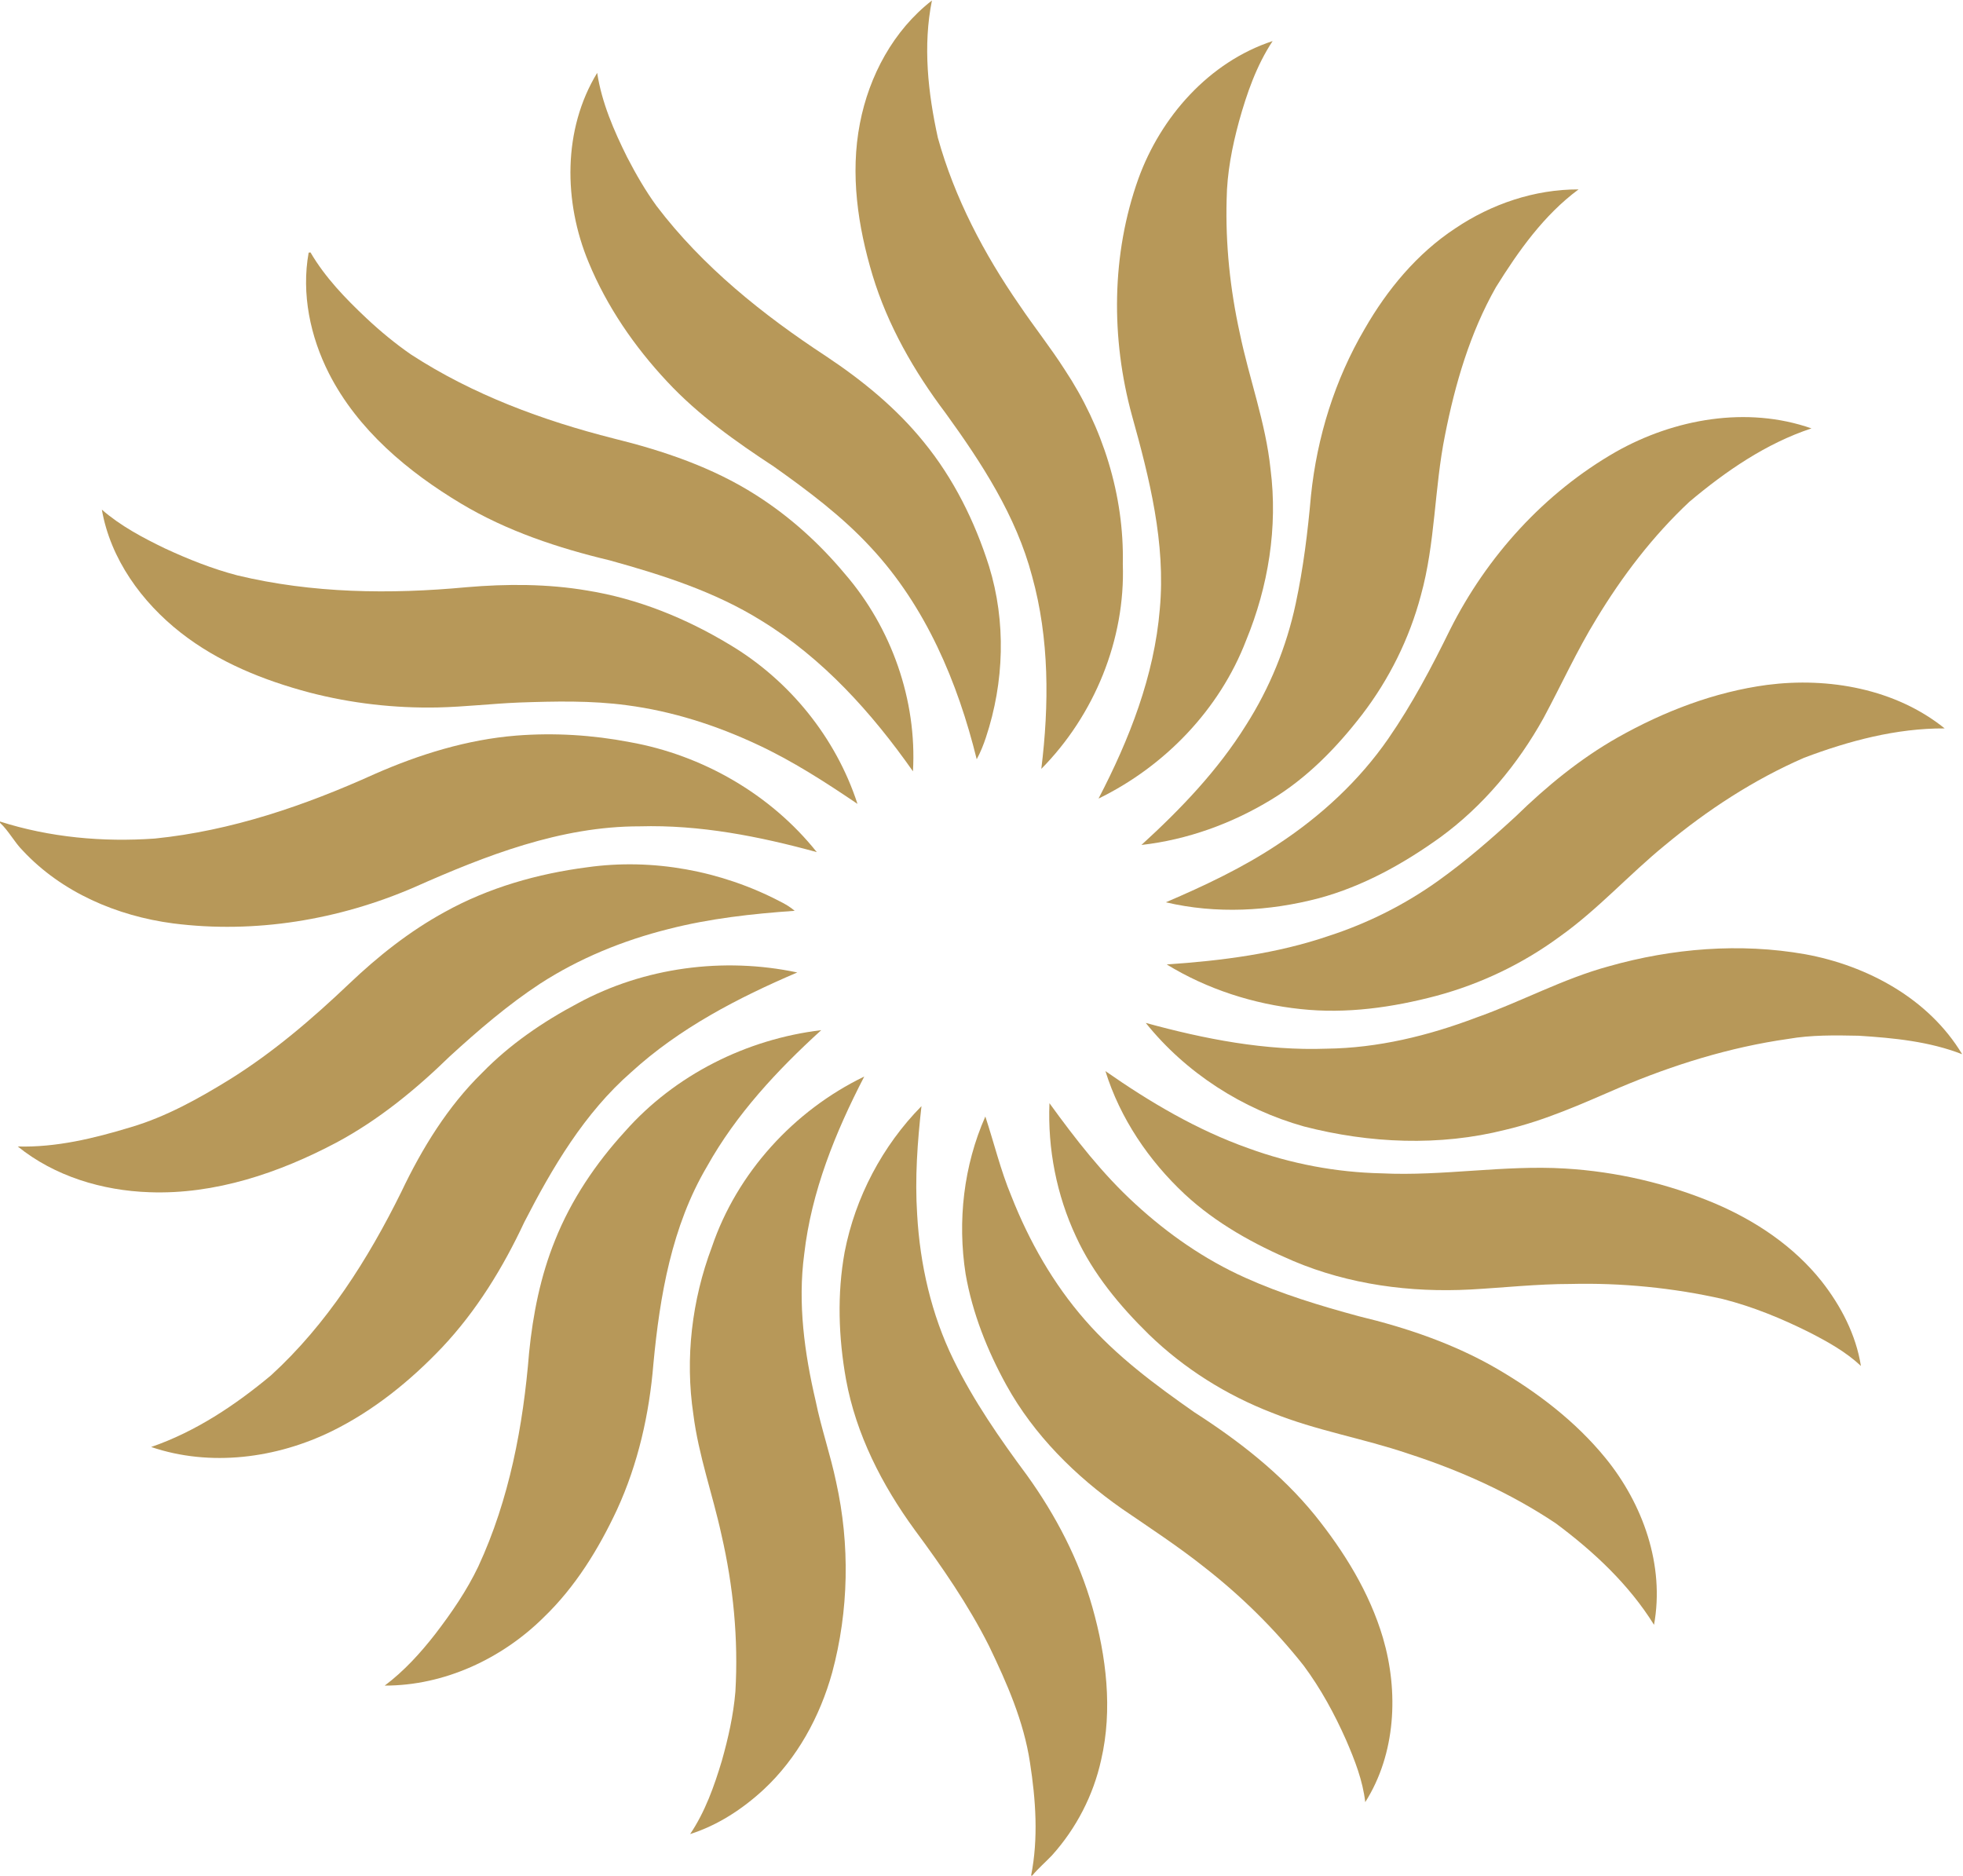
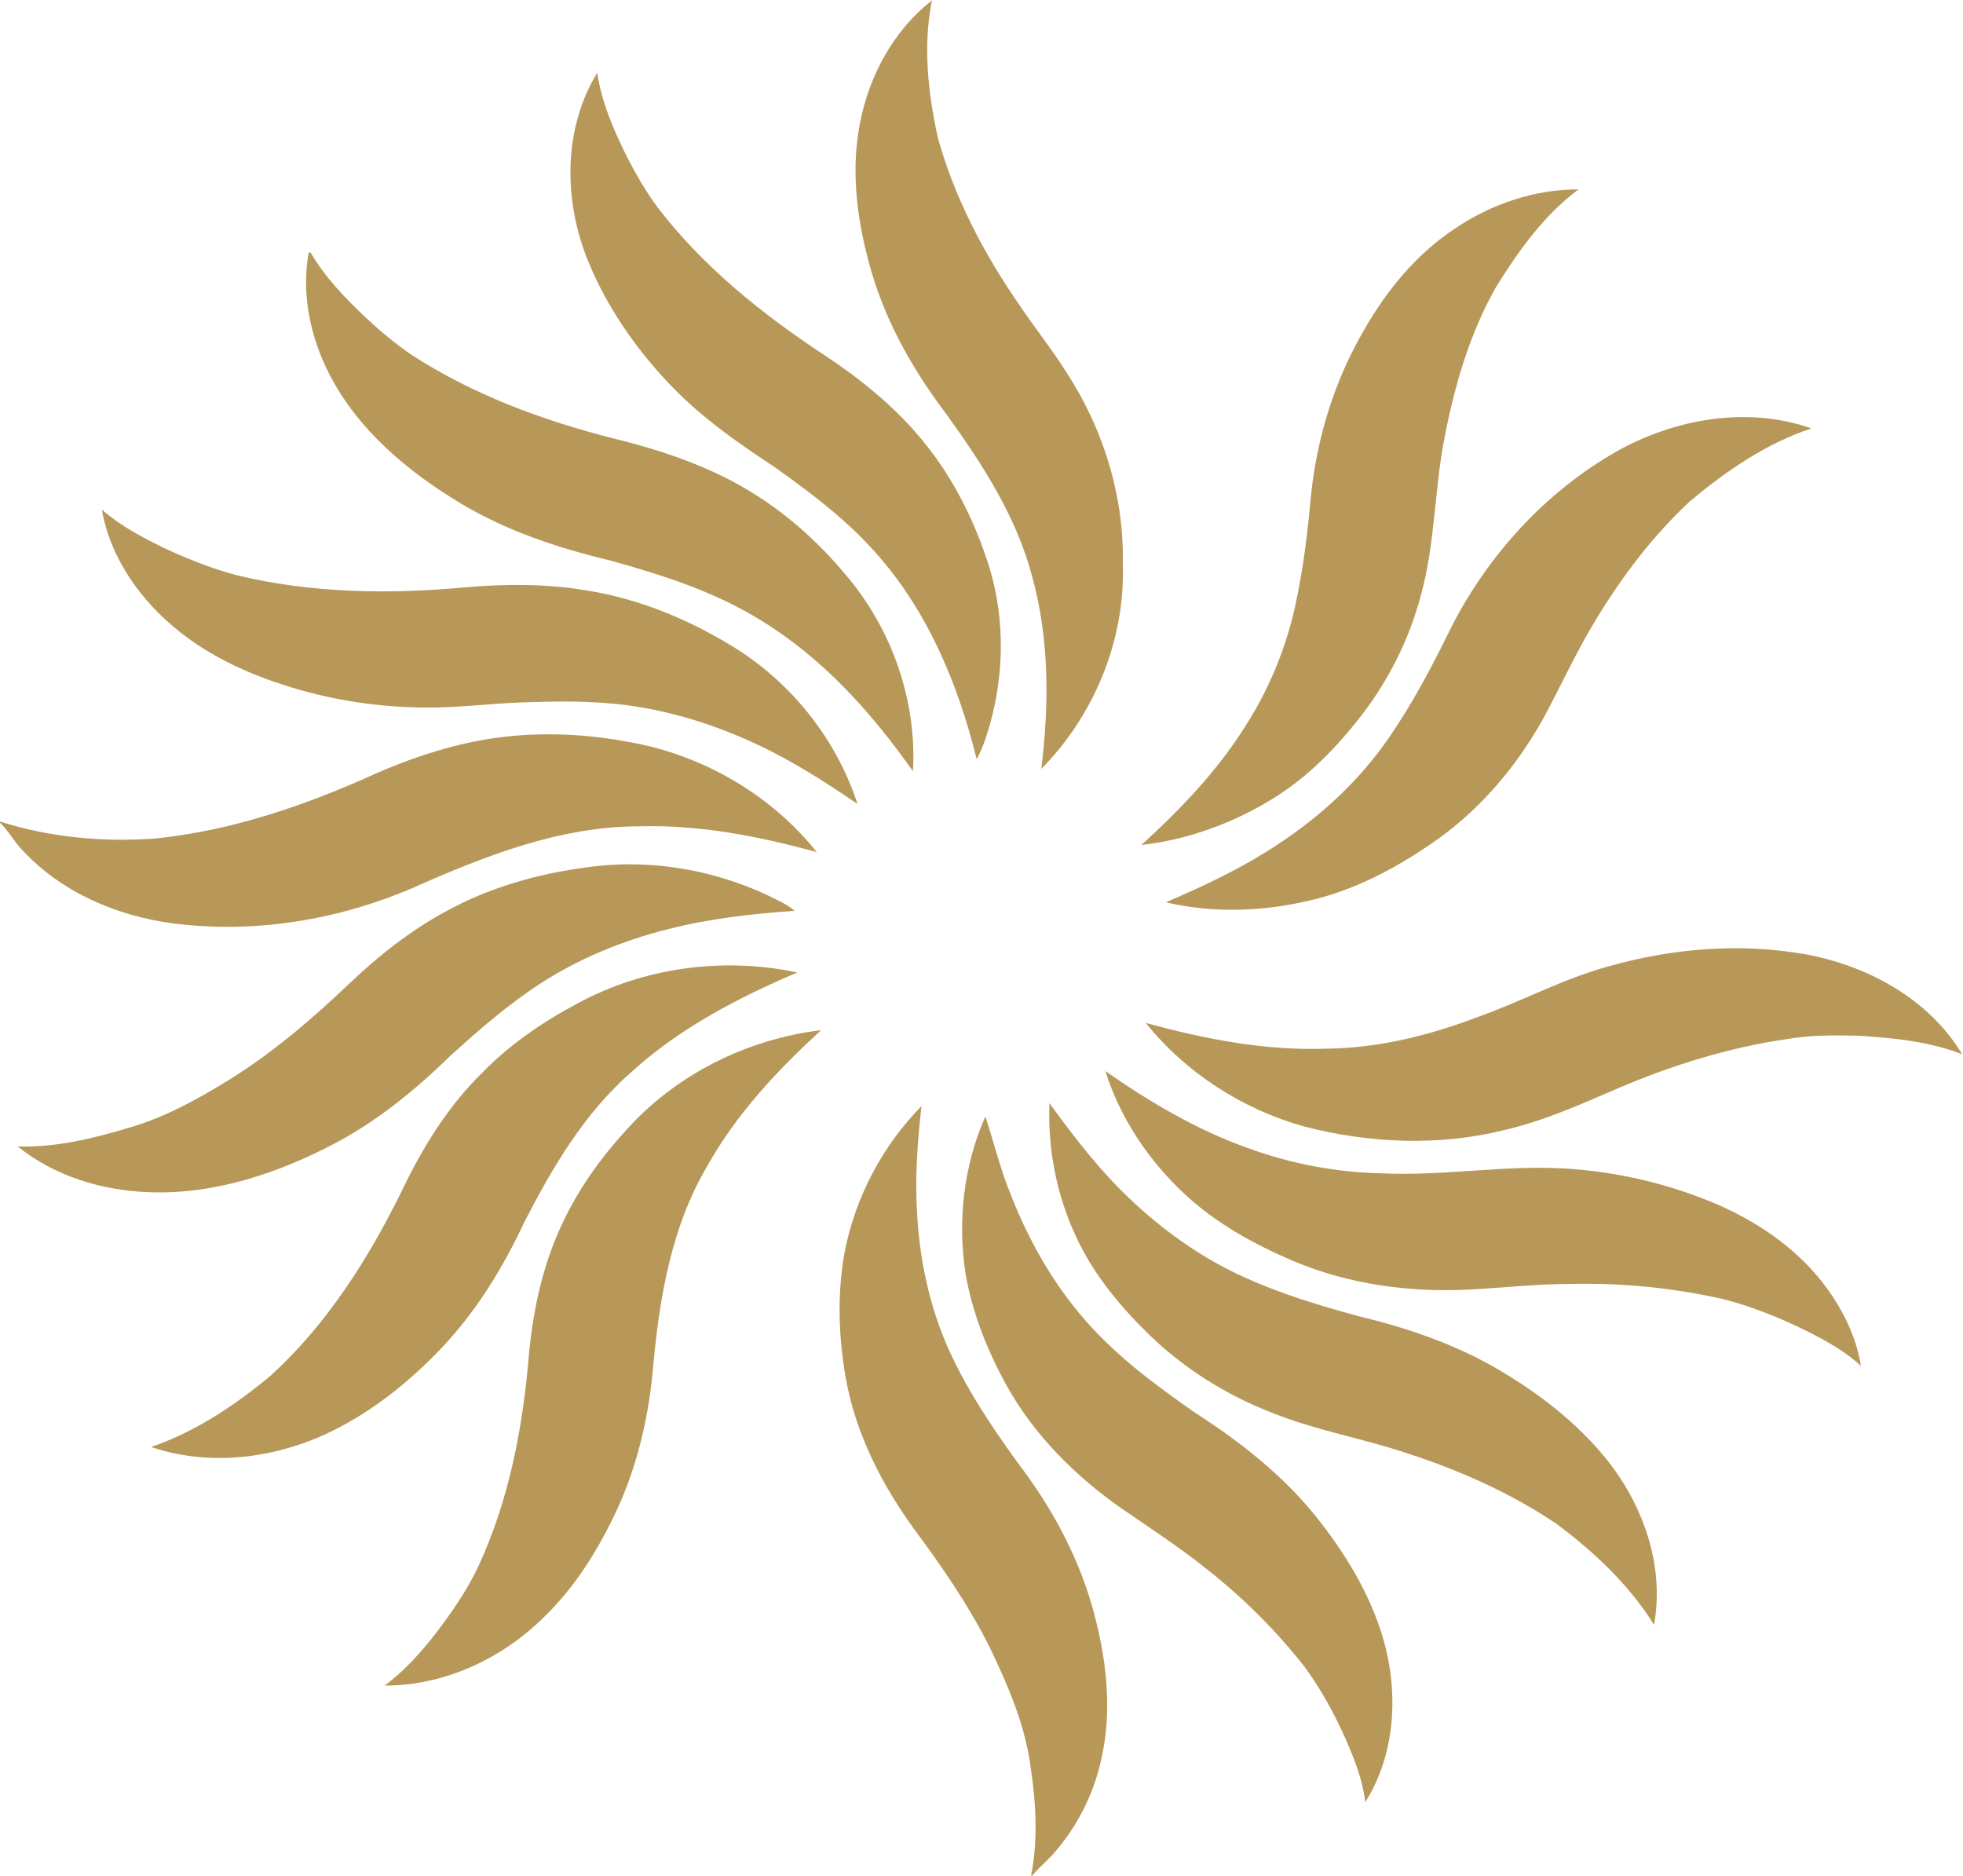
<svg xmlns="http://www.w3.org/2000/svg" width="314" height="300" viewBox="0 0 314 300" fill="none">
  <g clip-path="url(#clip0_429_1622)">
    <path d="M137.553 19.723C139.013 12.129 142.918 4.851 149.072 0.078C147.612 7.317 148.441 14.851 150.019 22.031C152.681 31.636 157.395 40.591 163.056 48.776C165.403 52.267 168.046 55.581 170.314 59.131C176.389 68.283 179.841 79.21 179.604 90.216C180.019 102.307 175.048 114.398 166.567 122.978C167.829 112.721 167.869 102.169 165.088 92.149C162.543 82.504 157.021 74.043 151.241 66.055C146.212 59.388 141.991 52.031 139.565 44.003C137.218 36.193 135.975 27.83 137.553 19.723Z" fill="#B79859" />
-     <path d="M182.09 28.598C185.679 18.677 193.391 9.919 203.569 6.566C200.985 10.472 199.427 14.969 198.184 19.446C197.08 23.509 196.271 27.671 196.212 31.892C196.015 39.052 196.764 46.231 198.303 53.233C199.802 60.531 202.464 67.592 203.234 75.048C204.417 84.318 202.879 93.805 199.328 102.424C195.088 113.47 186.33 122.562 175.719 127.73C180.65 118.263 184.634 108.125 185.522 97.415C186.488 86.882 183.865 76.487 181.064 66.448C177.691 54.101 177.77 40.689 182.09 28.598Z" fill="#B79859" />
    <path d="M94.144 41.932C90.14 32.307 90.001 20.709 95.524 11.656C96.254 16.41 98.187 20.867 100.317 25.147C101.717 27.849 103.236 30.492 105.031 32.958C112.408 42.662 122.033 50.355 132.171 57.001C137.95 60.848 143.394 65.285 147.773 70.71C152.546 76.548 155.938 83.412 158.207 90.571C160.948 99.447 160.633 109.132 157.714 117.928C157.319 119.132 156.846 120.315 156.234 121.439C153.197 109.112 148.069 96.982 139.331 87.593C134.735 82.603 129.272 78.52 123.769 74.615C117.694 70.631 111.698 66.39 106.708 61.025C101.481 55.443 97.063 49.013 94.144 41.932Z" fill="#B79859" />
    <path d="M232.779 36.528C238.578 32.623 245.481 30.275 252.503 30.295C246.961 34.398 242.898 40.137 239.288 45.936C235.146 53.234 232.76 61.4 231.142 69.605C229.426 78.086 229.604 86.883 227.276 95.246C225.442 102.149 222.207 108.658 217.848 114.338C213.785 119.605 209.051 124.457 203.332 127.908C197.04 131.735 189.919 134.319 182.582 135.147C188.874 129.407 194.811 123.214 199.328 115.956C203.095 110.039 205.797 103.431 207.257 96.567C208.479 90.867 209.19 85.068 209.702 79.269C210.669 69.92 213.509 60.749 218.282 52.623C221.892 46.331 226.665 40.551 232.779 36.528Z" fill="#B79859" />
    <path d="M49.371 40.413C49.43 40.413 49.588 40.373 49.666 40.373C51.994 44.357 55.248 47.73 58.601 50.886C60.85 52.996 63.236 54.969 65.781 56.724C75.643 63.134 86.806 67.257 98.167 70.136C106.096 72.089 113.986 74.752 120.909 79.17C126.294 82.582 131.067 86.902 135.15 91.793C142.605 100.412 146.688 111.99 146.037 123.371C139.469 114.022 131.639 105.304 121.816 99.288C114.361 94.633 105.919 91.951 97.516 89.624C89.272 87.651 81.106 84.949 73.789 80.57C65.248 75.462 57.221 68.756 52.625 59.742C49.627 53.844 48.187 46.98 49.371 40.413Z" fill="#B79859" />
    <path d="M258.48 72.267C267.83 66.981 279.467 64.91 289.762 68.52C282.484 70.926 276.054 75.364 270.236 80.255C264.398 85.719 259.506 92.129 255.364 98.973C252.228 104.082 249.743 109.565 246.902 114.851C242.78 122.267 237.218 128.954 230.334 133.963C224.457 138.184 217.987 141.774 210.966 143.668C203.017 145.758 194.516 146.212 186.488 144.318C192.701 141.656 198.855 138.756 204.496 134.989C211.301 130.512 217.415 124.871 222.07 118.145C225.877 112.642 229.013 106.705 231.952 100.709C237.849 88.973 247.041 78.816 258.48 72.267Z" fill="#B79859" />
    <path d="M16.293 81.518C19.291 84.121 22.822 85.995 26.372 87.711C30.119 89.447 33.966 90.985 37.969 92.03C49.942 94.91 62.388 95.068 74.616 93.924C81.046 93.372 87.575 93.372 93.946 94.456C102.033 95.758 109.745 98.894 116.727 103.115C126.273 108.796 133.729 118.007 137.161 128.579C132.033 125.107 126.786 121.715 121.145 119.092C114.538 115.995 107.516 113.746 100.277 112.8C94.557 112.03 88.778 112.168 83.038 112.366C78.699 112.543 74.36 113.056 70.021 113.155C63.117 113.293 56.194 112.504 49.508 110.768C42.151 108.815 34.932 105.916 28.896 101.182C22.683 96.311 17.674 89.427 16.293 81.518Z" fill="#B79859" />
-     <path d="M282.684 109.545C292.507 108.282 303.217 110.176 311.067 116.507C303.335 116.468 295.741 118.499 288.582 121.202C280.514 124.712 273.098 129.565 266.353 135.166C260.593 139.86 255.603 145.462 249.528 149.781C243.611 154.14 236.905 157.355 229.804 159.269C222.743 161.142 215.367 162.188 208.069 161.399C200.534 160.61 193.098 158.223 186.629 154.259C195.406 153.667 204.223 152.543 212.586 149.683C218.838 147.651 224.755 144.673 230.1 140.847C234.459 137.73 238.522 134.2 242.467 130.57C247.398 125.758 252.783 121.34 258.779 117.947C266.156 113.785 274.242 110.669 282.684 109.545Z" fill="#B79859" />
    <path d="M59.921 123.807C67.101 120.651 74.734 118.284 82.604 117.653C88.659 117.18 94.773 117.554 100.73 118.698C112.367 120.769 123.274 127.042 130.651 136.292C121.44 133.767 111.933 131.894 102.327 132.17C89.684 132.15 77.692 136.844 66.312 141.894C54.221 147.14 40.769 149.369 27.673 147.692C18.718 146.509 9.882 142.742 3.649 136.055C2.288 134.694 1.42 132.919 0 131.598V131.401C7.968 133.945 16.469 134.714 24.773 134.122C37.022 132.88 48.757 128.856 59.921 123.807Z" fill="#B79859" />
    <path d="M71.163 145.858C78.165 141.972 85.996 139.744 93.925 138.718C104.418 137.239 115.345 139.27 124.733 144.162C125.581 144.576 126.41 145.069 127.12 145.68C120.335 146.154 113.53 146.903 106.923 148.6C99.684 150.414 92.662 153.274 86.39 157.337C81.222 160.73 76.528 164.773 71.972 168.935C66.528 174.241 60.591 179.112 53.865 182.722C44.674 187.594 34.398 191.085 23.885 190.69C16.37 190.434 8.737 188.146 2.84 183.373C8.994 183.55 15.049 182.071 20.907 180.296C26.568 178.619 31.735 175.74 36.725 172.663C43.668 168.343 49.901 162.998 55.818 157.377C60.453 152.959 65.522 148.935 71.163 145.858Z" fill="#B79859" />
    <path d="M257.337 154.556C267.494 151.676 278.323 150.789 288.737 152.623C298.698 154.438 308.54 159.743 313.865 168.619C308.599 166.568 302.918 166.016 297.317 165.661C293.55 165.582 289.743 165.523 286.015 166.173C276.705 167.495 267.652 170.315 258.993 173.984C253.056 176.548 247.12 179.231 240.788 180.71C230.256 183.373 219.072 182.88 208.599 180.177C198.737 177.416 189.684 171.598 183.273 163.609C192.682 166.193 202.406 168.087 212.208 167.732C220.413 167.633 228.481 165.661 236.133 162.761C243.293 160.237 249.999 156.548 257.337 154.556Z" fill="#B79859" />
    <path d="M92.424 160.473C103.036 154.714 115.738 153.037 127.533 155.542C118.026 159.605 108.677 164.457 100.984 171.479C93.489 178.027 88.361 186.726 83.864 195.483C80.472 202.741 76.231 209.664 70.728 215.503C65.639 220.868 59.761 225.621 53.115 228.895C44.239 233.254 33.647 234.655 24.18 231.44C31.28 228.994 37.631 224.753 43.351 219.98C52.286 211.814 58.874 201.42 64.199 190.631C67.513 183.668 71.616 176.982 77.138 171.578C81.556 167.041 86.842 163.432 92.424 160.473Z" fill="#B79859" />
    <path d="M99.961 180.984C107.949 171.931 119.429 166.192 131.362 164.771C124.34 171.162 117.752 178.223 113.097 186.566C107.456 196.113 105.543 207.257 104.517 218.144C103.866 226.152 102.072 234.121 98.699 241.458C95.76 247.75 92.052 253.785 87.022 258.637C80.316 265.304 71.066 269.624 61.539 269.604C64.616 267.296 67.239 264.416 69.606 261.379C72.21 257.986 74.655 254.436 76.51 250.551C81.48 239.821 83.689 228.065 84.636 216.33C85.247 210.196 86.47 204.061 88.797 198.341C91.362 191.912 95.306 186.073 99.961 180.984Z" fill="#B79859" />
    <path d="M176.824 171.32C183.945 176.291 191.479 180.748 199.664 183.648C206.509 186.153 213.747 187.514 221.006 187.671C230.808 188.145 240.572 186.31 250.355 186.902C258.58 187.395 266.726 189.289 274.319 192.484C280.848 195.265 286.943 199.348 291.38 204.93C294.477 208.875 296.883 213.49 297.672 218.48C295.266 216.212 292.327 214.594 289.408 213.095C284.99 210.886 280.375 208.993 275.562 207.77C267.593 205.975 259.388 205.166 251.223 205.364C245.877 205.364 240.572 205.955 235.227 206.251C225.601 206.764 215.799 205.462 206.883 201.695C200.631 199.032 194.536 195.679 189.507 191.005C183.767 185.64 179.171 178.875 176.824 171.32Z" fill="#B79859" />
-     <path d="M113.865 199.468C117.889 187.594 126.982 177.633 138.244 172.189C133.629 181.105 129.783 190.572 128.639 200.612C127.593 208.462 128.678 216.41 130.473 224.083C131.36 228.442 132.84 232.683 133.747 237.042C135.976 247.061 135.779 257.614 133.116 267.515C131.163 274.556 127.514 281.243 122.149 286.233C118.757 289.369 114.792 291.953 110.394 293.353C112.781 289.803 114.24 285.72 115.463 281.637C116.489 278.008 117.317 274.339 117.633 270.572C118.126 262.15 117.297 253.688 115.404 245.483C114.003 239.034 111.735 232.781 110.907 226.213C109.566 217.239 110.67 207.969 113.865 199.468Z" fill="#B79859" />
    <path d="M167.87 176.449C172.012 182.169 176.371 187.79 181.598 192.564C186.805 197.357 192.702 201.459 199.172 204.358C204.99 206.982 211.124 208.836 217.298 210.512C225.01 212.366 232.623 214.95 239.507 218.954C245.957 222.721 252.032 227.357 256.785 233.175C262.801 240.532 266.312 250.374 264.576 259.881C260.572 253.431 254.911 248.145 248.856 243.648C241.598 238.796 233.55 235.187 225.247 232.504C218.067 230.059 210.513 228.816 203.452 225.956C196.154 223.136 189.408 218.895 183.787 213.451C179.113 208.875 174.852 203.747 172.111 197.771C169.014 191.144 167.574 183.767 167.87 176.449Z" fill="#B79859" />
    <path d="M135.11 200.255C136.806 191.518 141.145 183.273 147.398 176.922C146.747 182.681 146.333 188.46 146.708 194.259C147.161 202.247 148.976 210.235 152.506 217.454C155.721 224.042 159.923 230.097 164.282 235.975C168.877 242.366 172.585 249.466 174.735 257.06C176.964 264.949 178.009 273.431 176.136 281.498C174.893 287.159 172.151 292.445 168.286 296.744C167.24 297.849 166.076 298.835 165.11 299.999H164.932C166.116 294.042 165.682 287.888 164.755 281.912C163.769 275.344 161.067 269.21 158.207 263.273C154.893 256.685 150.692 250.61 146.313 244.693C141.086 237.533 136.925 229.407 135.327 220.63C134.124 213.924 133.887 206.981 135.11 200.255Z" fill="#B79859" />
    <path d="M157.614 178.58C159.014 182.821 160.06 187.219 161.795 191.361C164.616 198.521 168.482 205.326 173.551 211.124C178.6 216.923 184.813 221.519 191.066 225.898C198.166 230.454 204.931 235.72 210.296 242.308C215.01 248.166 219.073 254.714 221.223 261.992C223.748 270.612 223.275 280.533 218.383 288.245C217.989 284.793 216.707 281.519 215.326 278.324C213.472 274.142 211.263 270.079 208.521 266.391C203.906 260.552 198.561 255.286 192.703 250.71C188.462 247.337 183.926 244.379 179.468 241.322C172.032 236.115 165.405 229.547 160.987 221.558C157.929 216.016 155.543 210.02 154.458 203.767C153.137 195.306 154.142 186.43 157.614 178.58Z" fill="#B79859" />
  </g>
  <defs>
    <clipPath id="clip0_429_1622">
      <rect width="314.004" height="300" fill="white" />
    </clipPath>
  </defs>
</svg>